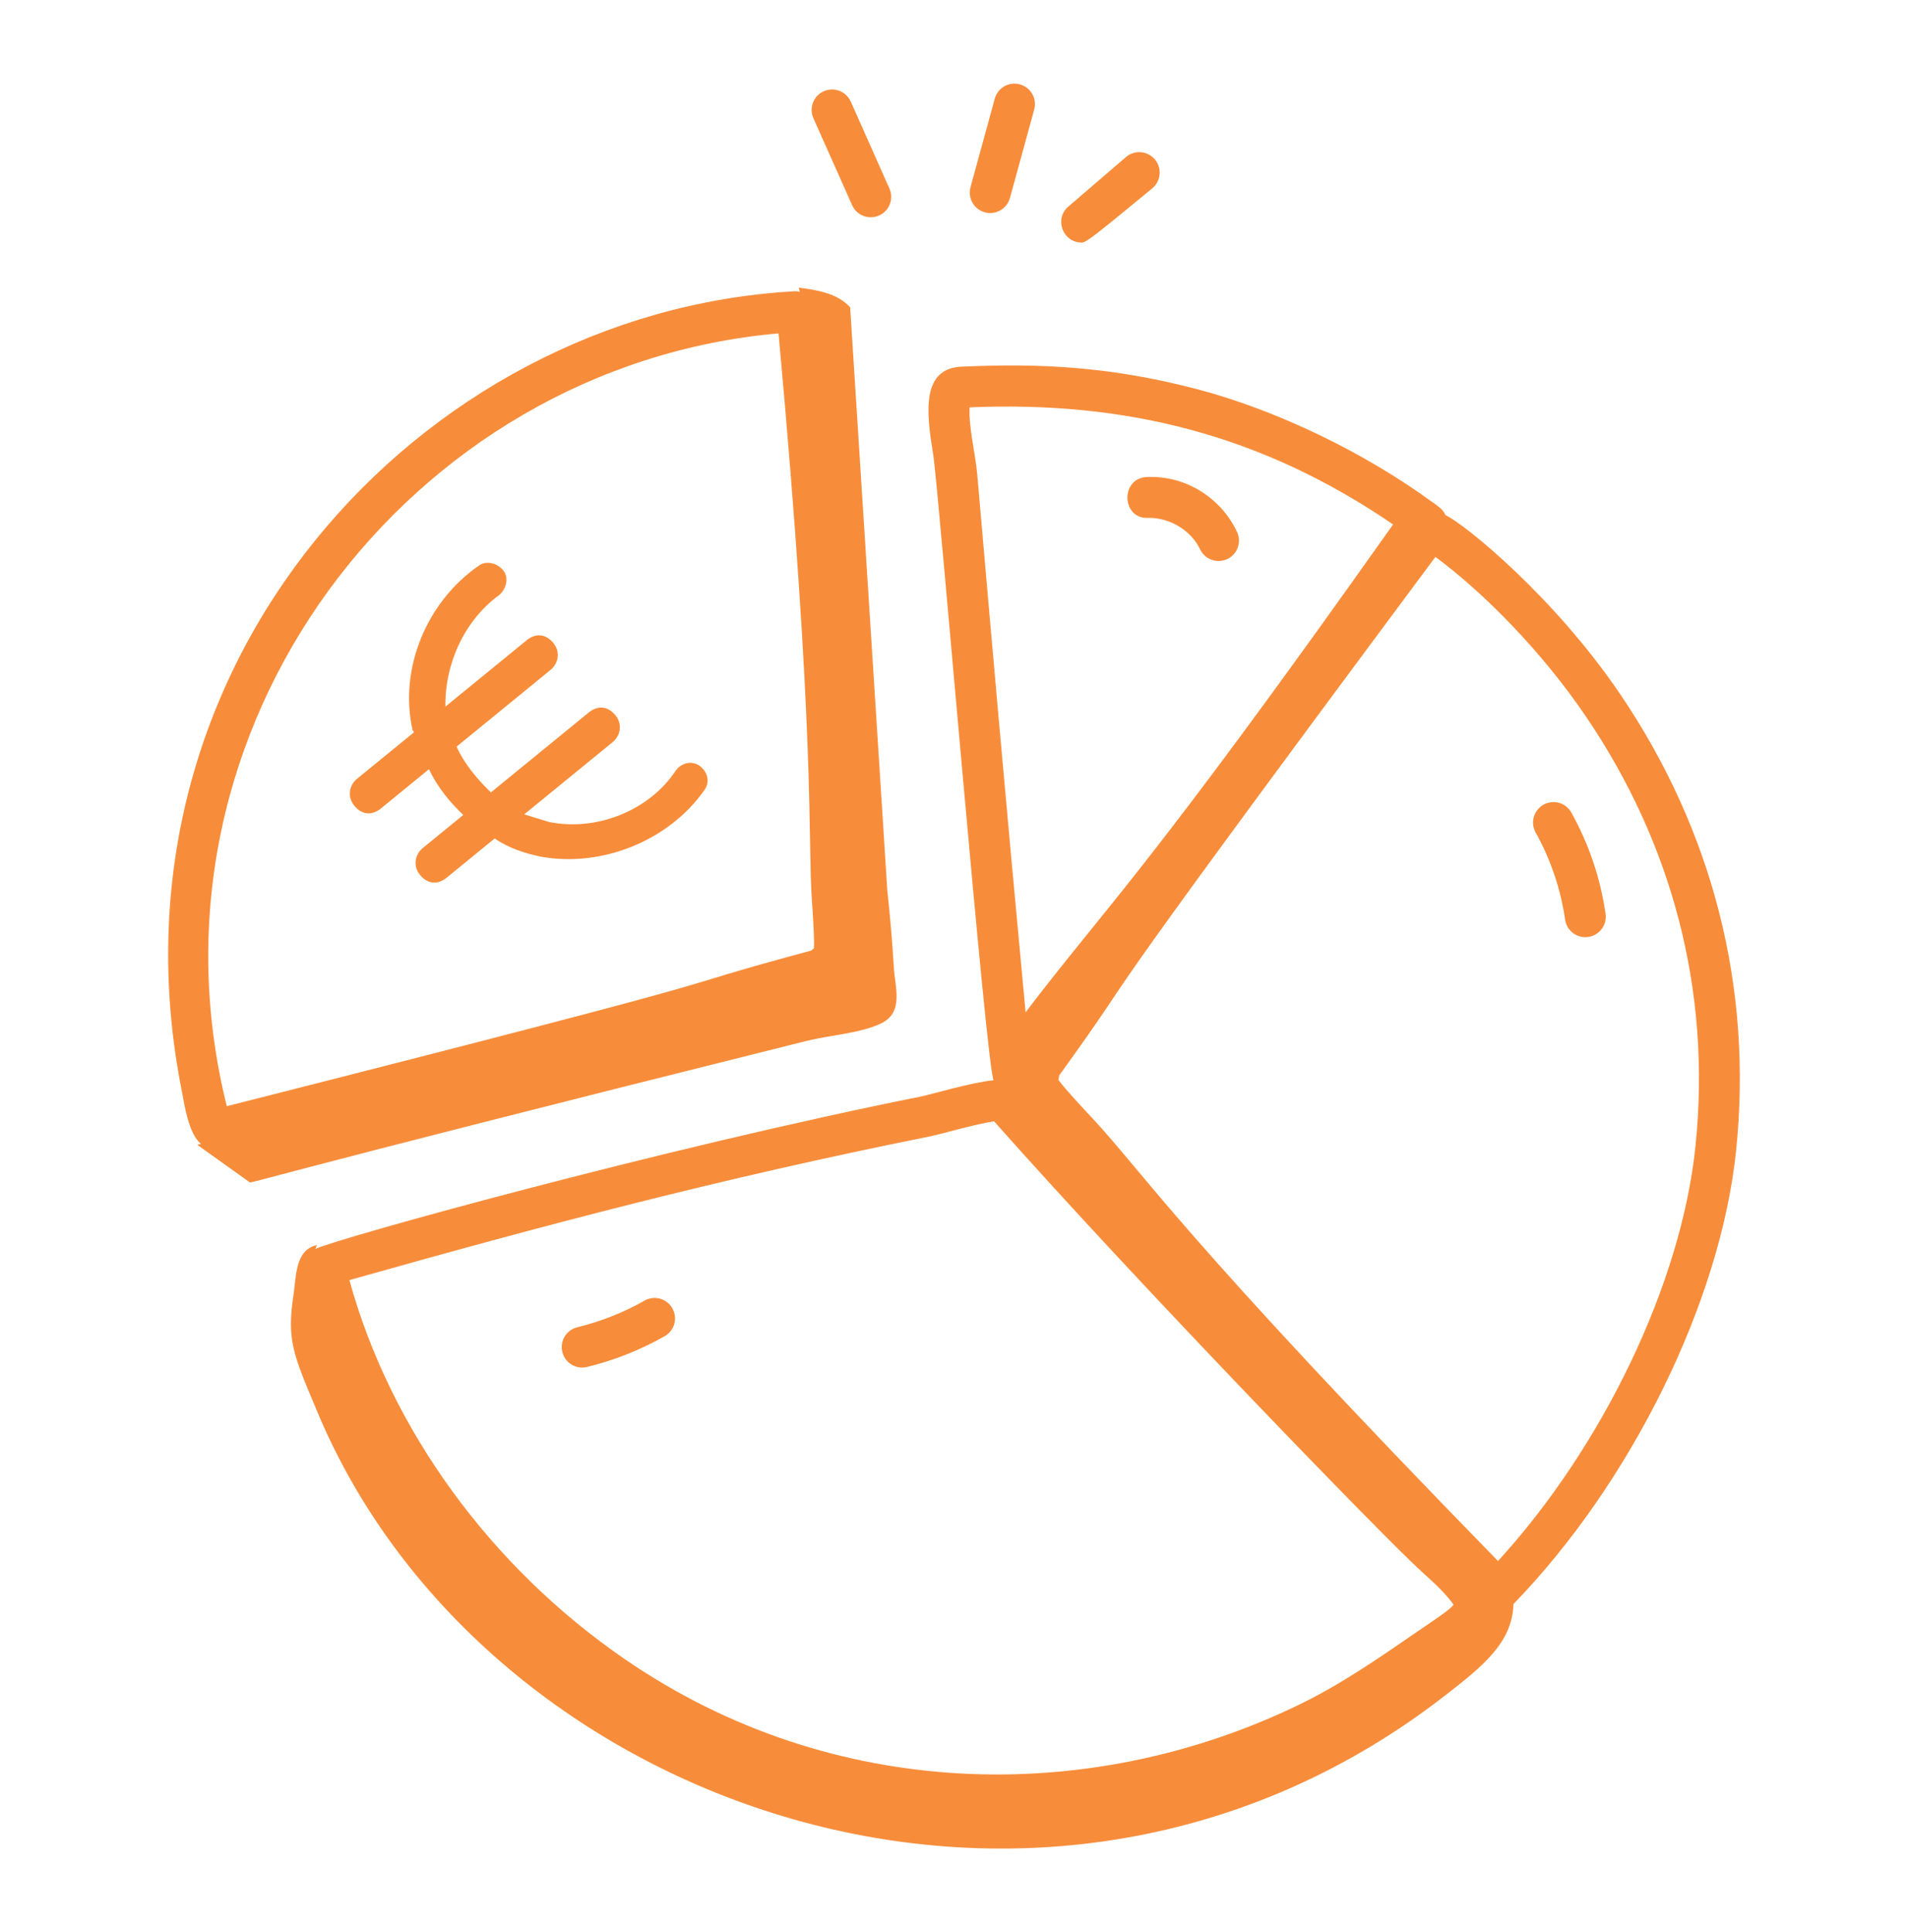
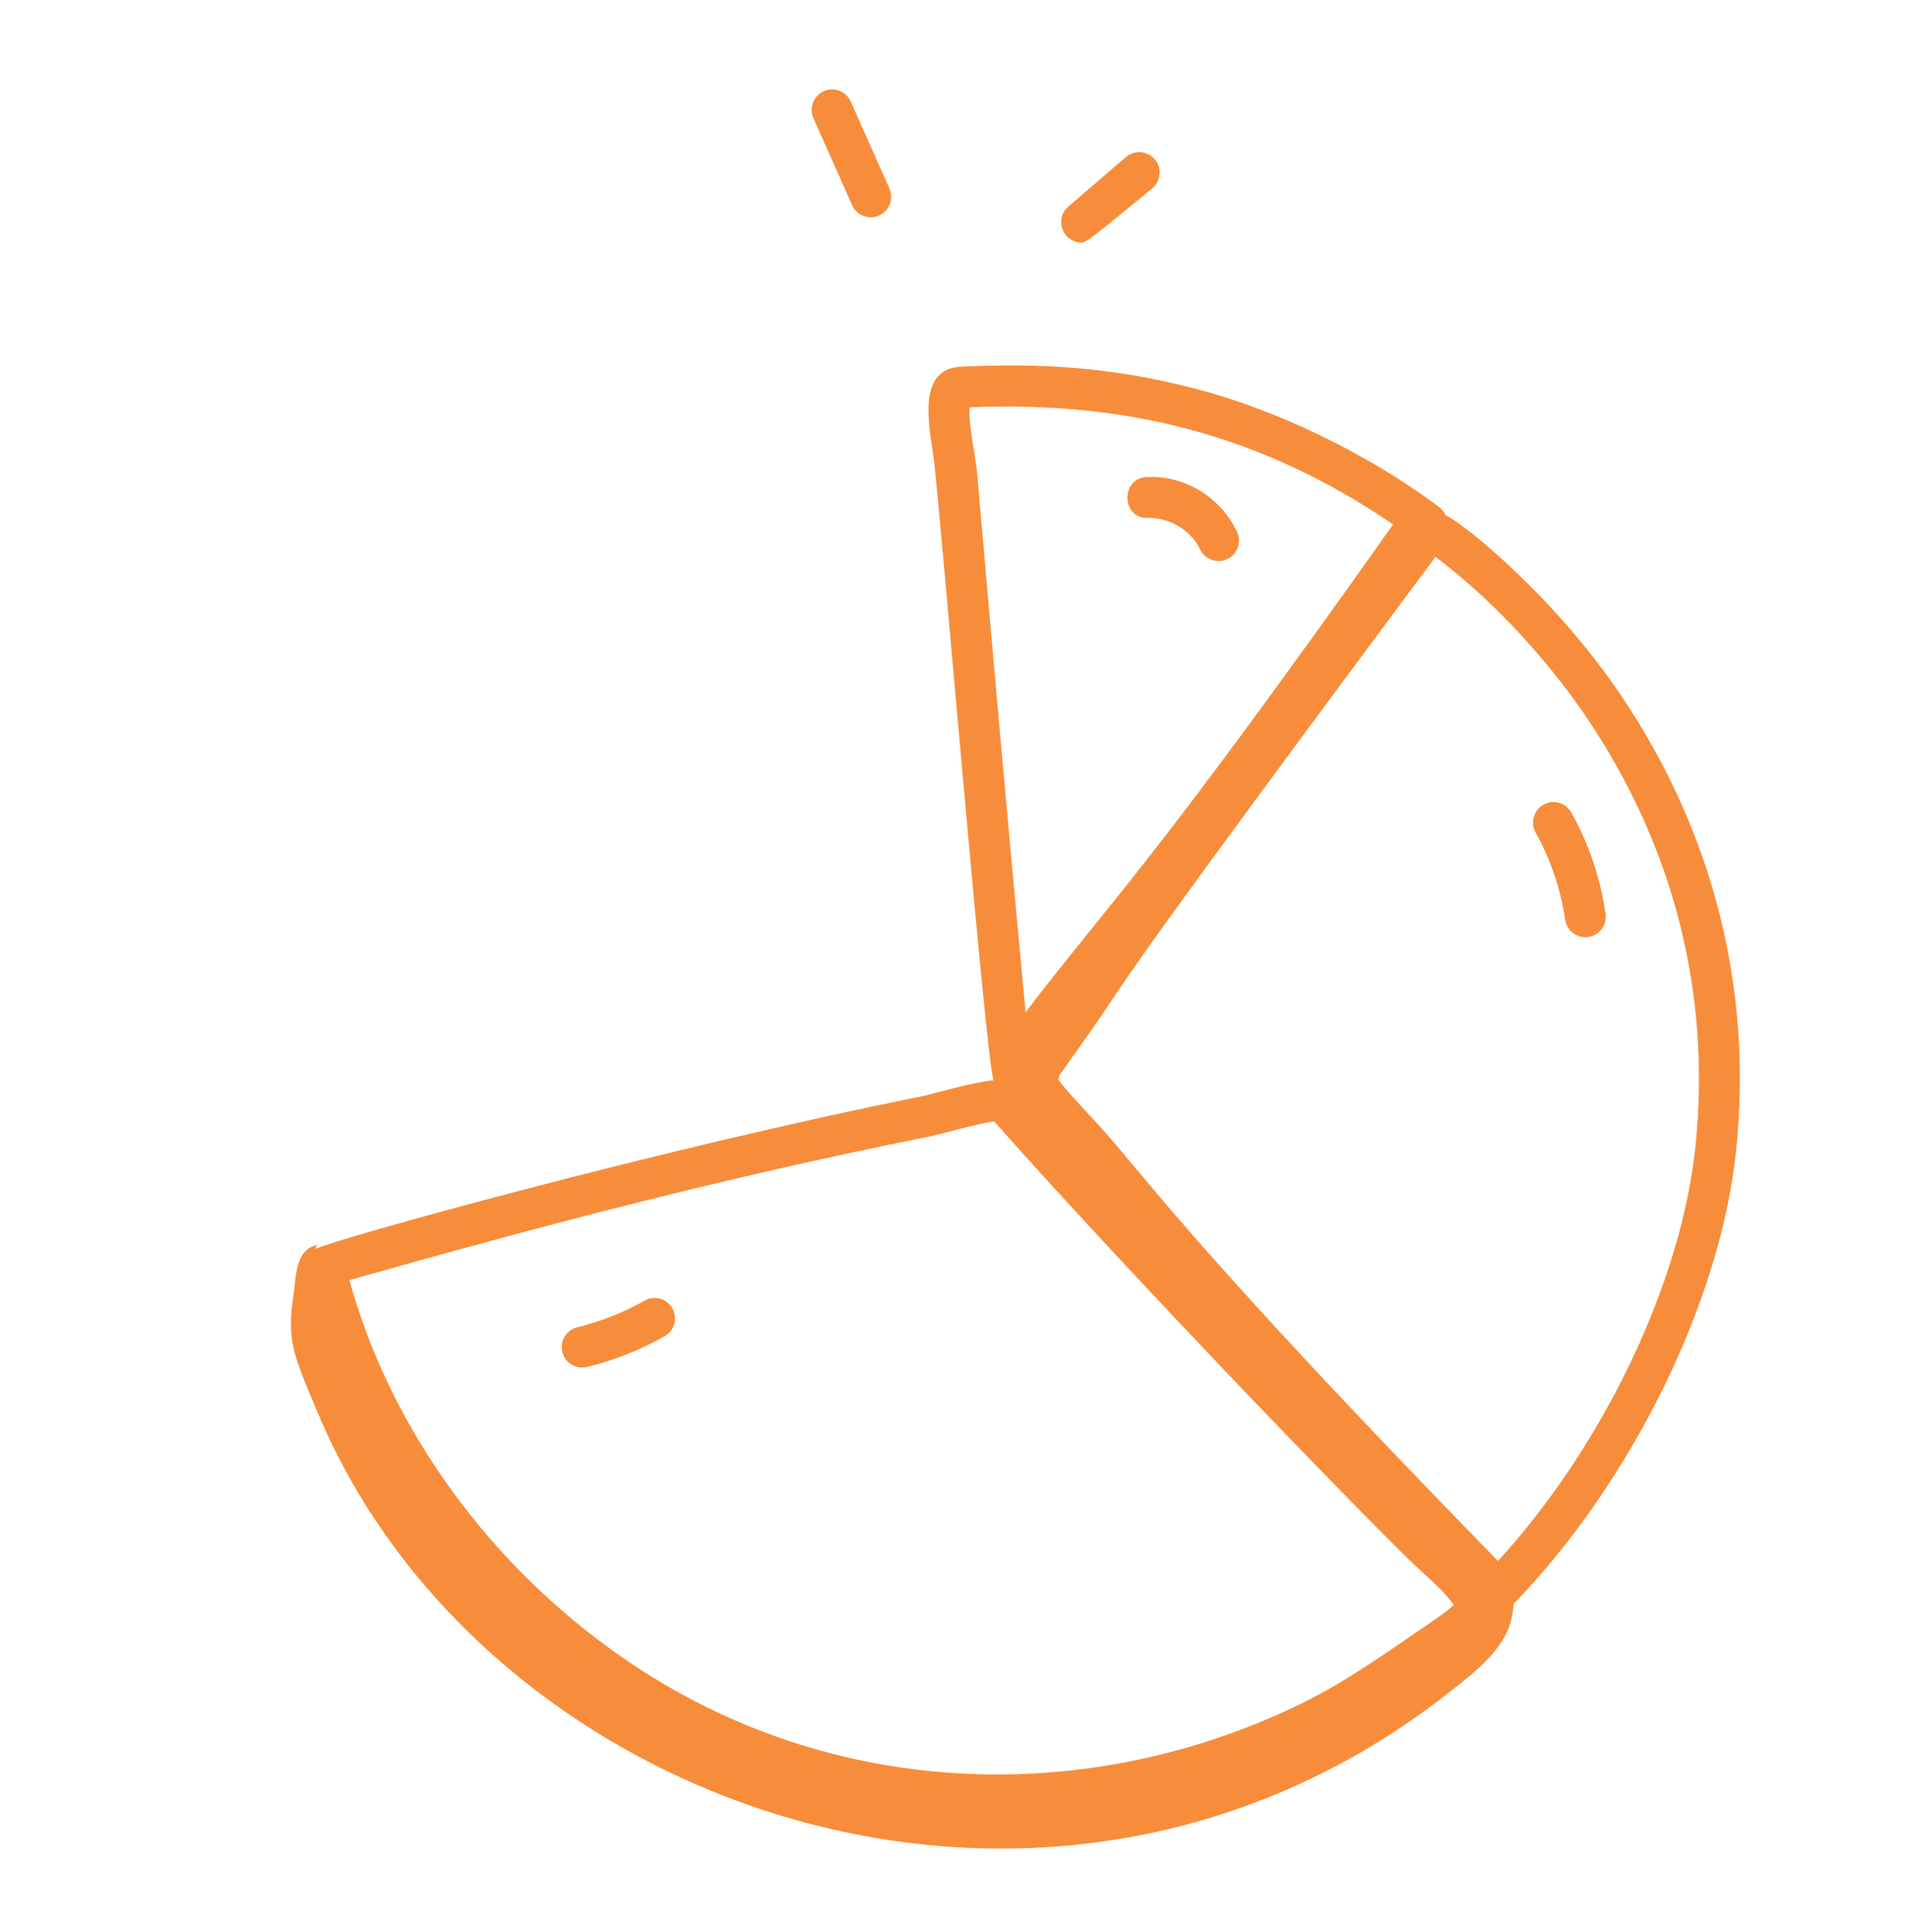
<svg xmlns="http://www.w3.org/2000/svg" fill="none" height="81" viewBox="0 0 80 81" width="80">
-   <path d="M7.632 45.783C7.745 46.401 7.92 47.534 8.425 47.953C8.374 47.965 8.323 47.98 8.271 47.993C8.996 48.511 9.721 49.029 10.447 49.547C10.574 49.637 9.55 49.697 33.824 43.635C34.779 43.397 36.069 43.32 36.939 42.905C37.911 42.441 37.525 41.398 37.477 40.559C37.415 39.476 37.318 38.395 37.203 37.316L35.646 12.886C35.131 12.3 34.247 12.152 33.494 12.06C33.509 12.119 33.52 12.178 33.535 12.236C33.474 12.224 33.414 12.207 33.349 12.209L33.204 12.217C17.598 13.14 4.047 27.916 7.632 45.783ZM32.643 13.976C34.207 31.055 33.861 35.173 34.042 37.747C34.07 38.148 34.15 39.259 34.128 39.75C34.088 39.78 34.051 39.813 34.018 39.848C26.719 41.808 33.976 40.166 9.509 46.373C5.56 30.506 17.168 15.334 32.643 13.976Z" fill="#F78D3B" />
-   <path d="M63.457 67.244C68.372 62.18 72.139 54.588 72.793 48.23C73.497 41.405 71.814 34.834 67.94 29.111C65.169 25.019 61.411 21.966 60.608 21.595C60.479 21.328 60.36 21.28 60.105 21.08L60.103 21.084C57.199 18.956 53.507 17.18 50.16 16.306C46.544 15.361 43.574 15.227 40.394 15.368C38.599 15.392 38.84 17.299 39.132 19.083C39.341 20.365 41.363 44.837 41.662 45.286C40.774 45.365 39 45.889 38.671 45.955C27.638 48.164 13.957 51.97 13.226 52.358C13.25 52.303 13.258 52.241 13.296 52.193C12.38 52.386 12.422 53.498 12.314 54.221C12.016 56.198 12.274 56.728 13.316 59.212C20.303 75.859 43.839 84.117 60.611 71.062C62.132 69.878 63.416 68.871 63.457 67.244ZM66.52 30.072C70.068 35.315 71.769 41.469 71.088 48.055C70.496 53.812 67.19 60.655 62.809 65.44C49.505 51.807 47.943 49.169 45.795 46.869C45.5 46.555 44.678 45.681 44.377 45.269C44.394 45.21 44.404 45.149 44.408 45.088C48.483 39.449 44.116 44.955 60.186 23.345C62.244 24.876 64.661 27.325 66.52 30.072ZM40.975 19.894C40.901 19.026 40.606 17.905 40.656 17.076C47.169 16.805 52.877 18.203 58.41 21.986C48.035 36.651 46.314 38.072 43.002 42.438C42.096 32.778 41.603 27.102 40.975 19.894ZM39.008 47.636C39.407 47.557 40.878 47.127 41.68 47.007C47.951 54.078 58.173 64.591 59.579 65.858C60.093 66.322 60.623 66.801 60.946 67.273C60.774 67.497 60.213 67.86 59.389 68.424C57.742 69.56 56.186 70.633 54.447 71.473C45.658 75.72 34.897 75.528 26.206 69.56C20.555 65.679 16.372 59.914 14.649 53.664C22.771 51.373 30.143 49.413 39.008 47.636Z" fill="#F78D3B" />
+   <path d="M63.457 67.244C68.372 62.18 72.139 54.588 72.793 48.23C73.497 41.405 71.814 34.834 67.94 29.111C65.169 25.019 61.411 21.966 60.608 21.595C60.479 21.328 60.36 21.28 60.105 21.08C57.199 18.956 53.507 17.18 50.16 16.306C46.544 15.361 43.574 15.227 40.394 15.368C38.599 15.392 38.84 17.299 39.132 19.083C39.341 20.365 41.363 44.837 41.662 45.286C40.774 45.365 39 45.889 38.671 45.955C27.638 48.164 13.957 51.97 13.226 52.358C13.25 52.303 13.258 52.241 13.296 52.193C12.38 52.386 12.422 53.498 12.314 54.221C12.016 56.198 12.274 56.728 13.316 59.212C20.303 75.859 43.839 84.117 60.611 71.062C62.132 69.878 63.416 68.871 63.457 67.244ZM66.52 30.072C70.068 35.315 71.769 41.469 71.088 48.055C70.496 53.812 67.19 60.655 62.809 65.44C49.505 51.807 47.943 49.169 45.795 46.869C45.5 46.555 44.678 45.681 44.377 45.269C44.394 45.21 44.404 45.149 44.408 45.088C48.483 39.449 44.116 44.955 60.186 23.345C62.244 24.876 64.661 27.325 66.52 30.072ZM40.975 19.894C40.901 19.026 40.606 17.905 40.656 17.076C47.169 16.805 52.877 18.203 58.41 21.986C48.035 36.651 46.314 38.072 43.002 42.438C42.096 32.778 41.603 27.102 40.975 19.894ZM39.008 47.636C39.407 47.557 40.878 47.127 41.68 47.007C47.951 54.078 58.173 64.591 59.579 65.858C60.093 66.322 60.623 66.801 60.946 67.273C60.774 67.497 60.213 67.86 59.389 68.424C57.742 69.56 56.186 70.633 54.447 71.473C45.658 75.72 34.897 75.528 26.206 69.56C20.555 65.679 16.372 59.914 14.649 53.664C22.771 51.373 30.143 49.413 39.008 47.636Z" fill="#F78D3B" />
  <path d="M24.613 57.305C25.753 57.028 26.849 56.594 27.869 56.015C28.281 55.782 28.425 55.258 28.192 54.847C27.959 54.435 27.436 54.289 27.023 54.524C26.142 55.024 25.193 55.4 24.206 55.64C23.747 55.752 23.464 56.215 23.577 56.675C23.69 57.143 24.161 57.416 24.613 57.305Z" fill="#F78D3B" />
  <path d="M65.623 38.553C65.684 38.98 66.051 39.288 66.47 39.288C66.996 39.288 67.394 38.822 67.319 38.308C67.104 36.814 66.621 35.386 65.885 34.065C65.654 33.652 65.136 33.501 64.719 33.733C64.306 33.963 64.157 34.485 64.387 34.899C65.021 36.037 65.436 37.266 65.623 38.553Z" fill="#F78D3B" />
  <path d="M34.54 3.824C34.107 4.017 33.913 4.523 34.105 4.956L35.728 8.6C35.919 9.031 36.422 9.227 36.859 9.034C37.291 8.842 37.486 8.334 37.292 7.902L35.672 4.26C35.48 3.826 34.969 3.633 34.54 3.824Z" fill="#F78D3B" />
-   <path d="M42.346 8.3L43.363 4.591C43.488 4.134 43.219 3.663 42.762 3.538C42.305 3.407 41.835 3.681 41.709 4.137L40.692 7.847C40.567 8.303 40.836 8.775 41.292 8.9C41.737 9.024 42.218 8.765 42.346 8.3Z" fill="#F78D3B" />
  <path d="M48.326 7.885C48.684 7.576 48.725 7.035 48.416 6.676C48.106 6.317 47.565 6.276 47.208 6.585L44.792 8.662C44.191 9.18 44.562 10.169 45.352 10.169C45.55 10.169 45.945 9.844 48.326 7.885Z" fill="#F78D3B" />
  <path d="M48.154 21.71C49.047 21.698 49.942 22.235 50.317 23.028C50.522 23.461 51.038 23.636 51.459 23.436C51.886 23.233 52.069 22.722 51.866 22.295C51.19 20.867 49.712 19.927 48.096 19.997C46.951 20.035 47.025 21.785 48.154 21.71Z" fill="#F78D3B" />
-   <path d="M28.337 32.298C27.247 33.961 25.027 34.872 23.012 34.456C22.668 34.35 22.324 34.245 21.98 34.139L25.691 31.109C26 30.856 26.12 30.372 25.804 29.985C25.488 29.599 25.067 29.556 24.681 29.872L20.584 33.218C20.001 32.663 19.433 31.967 19.146 31.299L23.088 28.08C23.398 27.827 23.517 27.343 23.202 26.956C22.886 26.57 22.465 26.527 22.078 26.843L18.677 29.621C18.643 27.844 19.467 26.012 20.921 24.953C21.23 24.701 21.35 24.216 21.098 23.907C20.845 23.598 20.361 23.478 20.052 23.73C17.916 25.217 16.712 28.004 17.3 30.616L17.363 30.694L14.966 32.651C14.657 32.903 14.537 33.388 14.853 33.774C15.169 34.161 15.59 34.203 15.976 33.888L17.986 32.246C18.337 32.991 18.842 33.609 19.424 34.165L17.723 35.553C17.414 35.806 17.294 36.291 17.61 36.677C17.926 37.063 18.347 37.106 18.733 36.79L20.743 35.149C21.34 35.564 22.028 35.775 22.653 35.909C25.229 36.382 28.039 35.247 29.53 33.128C29.776 32.798 29.678 32.362 29.348 32.116C29.018 31.87 28.583 31.968 28.337 32.298Z" fill="#F78D3B" />
</svg>